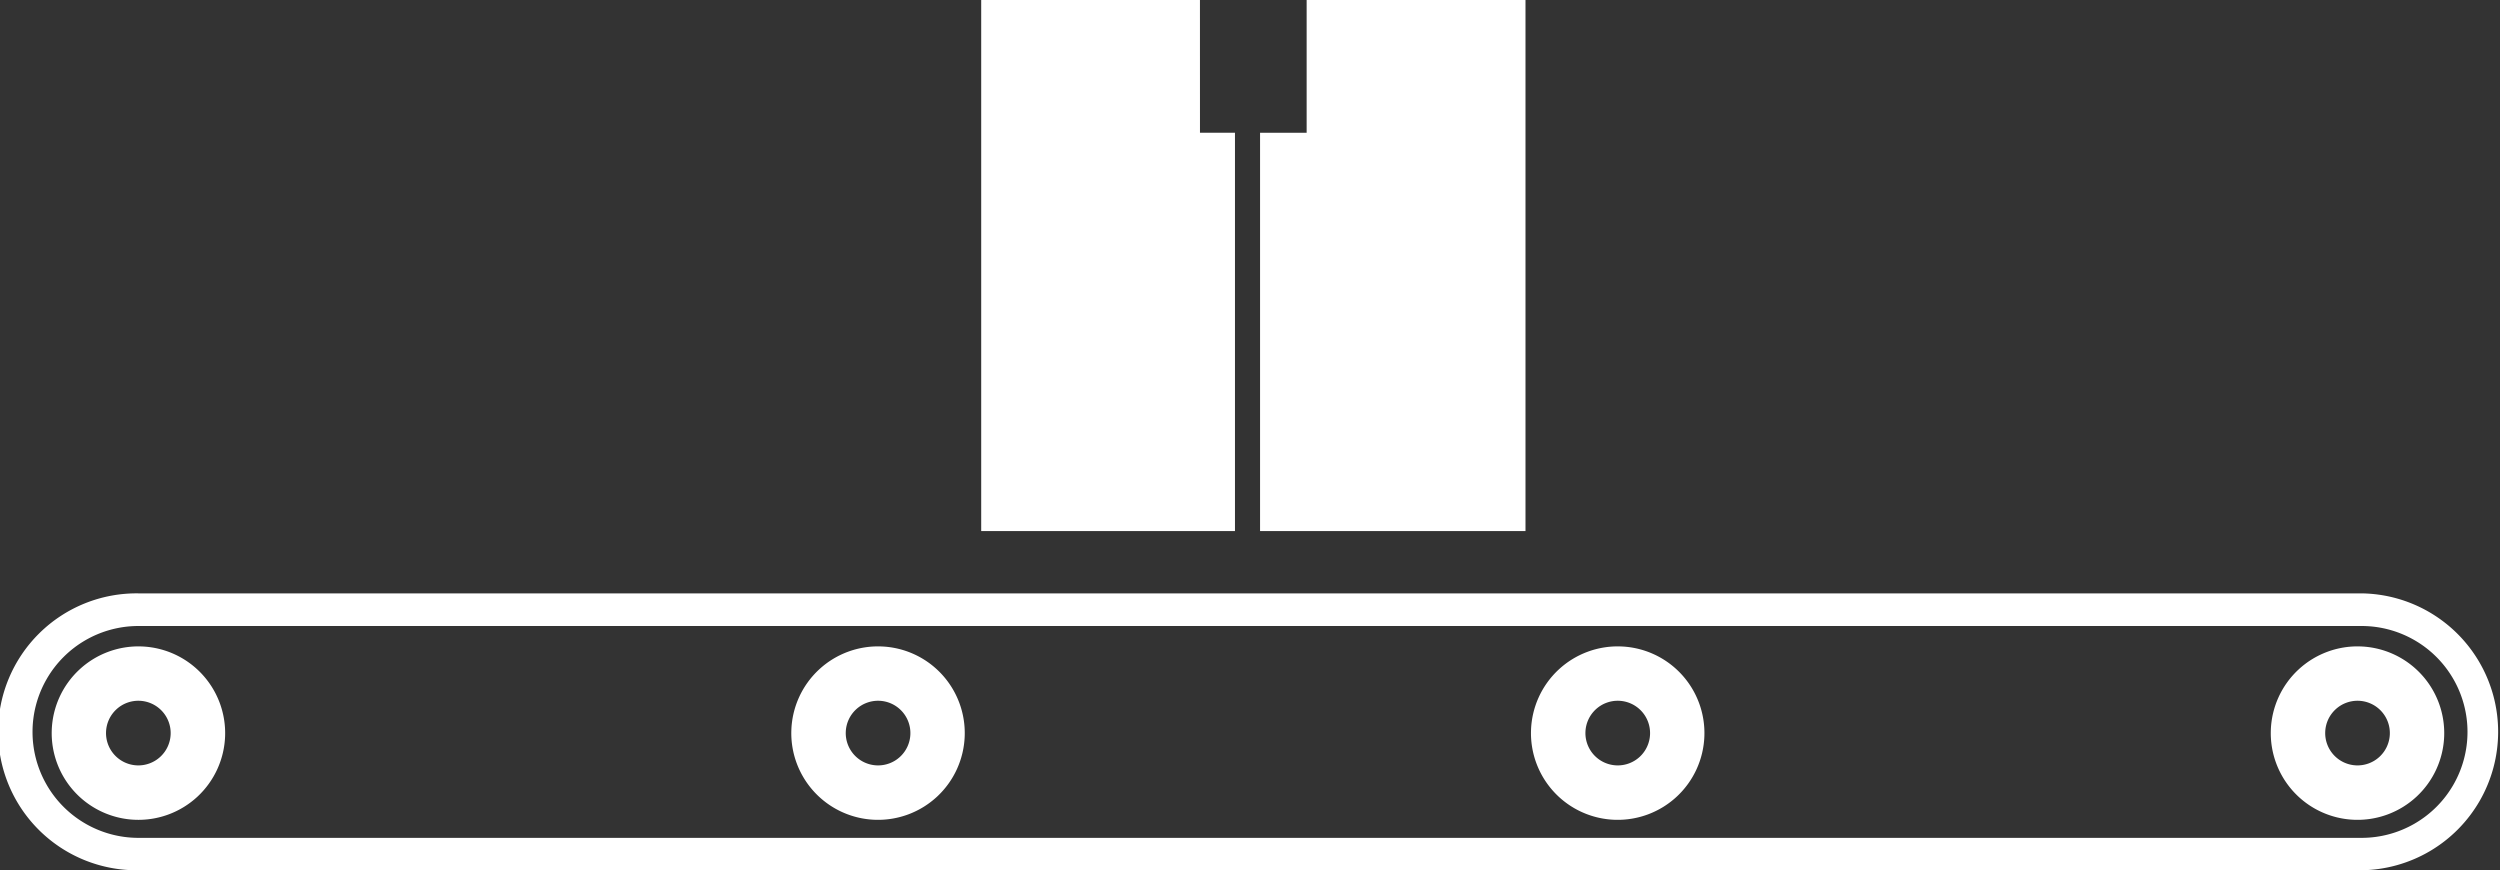
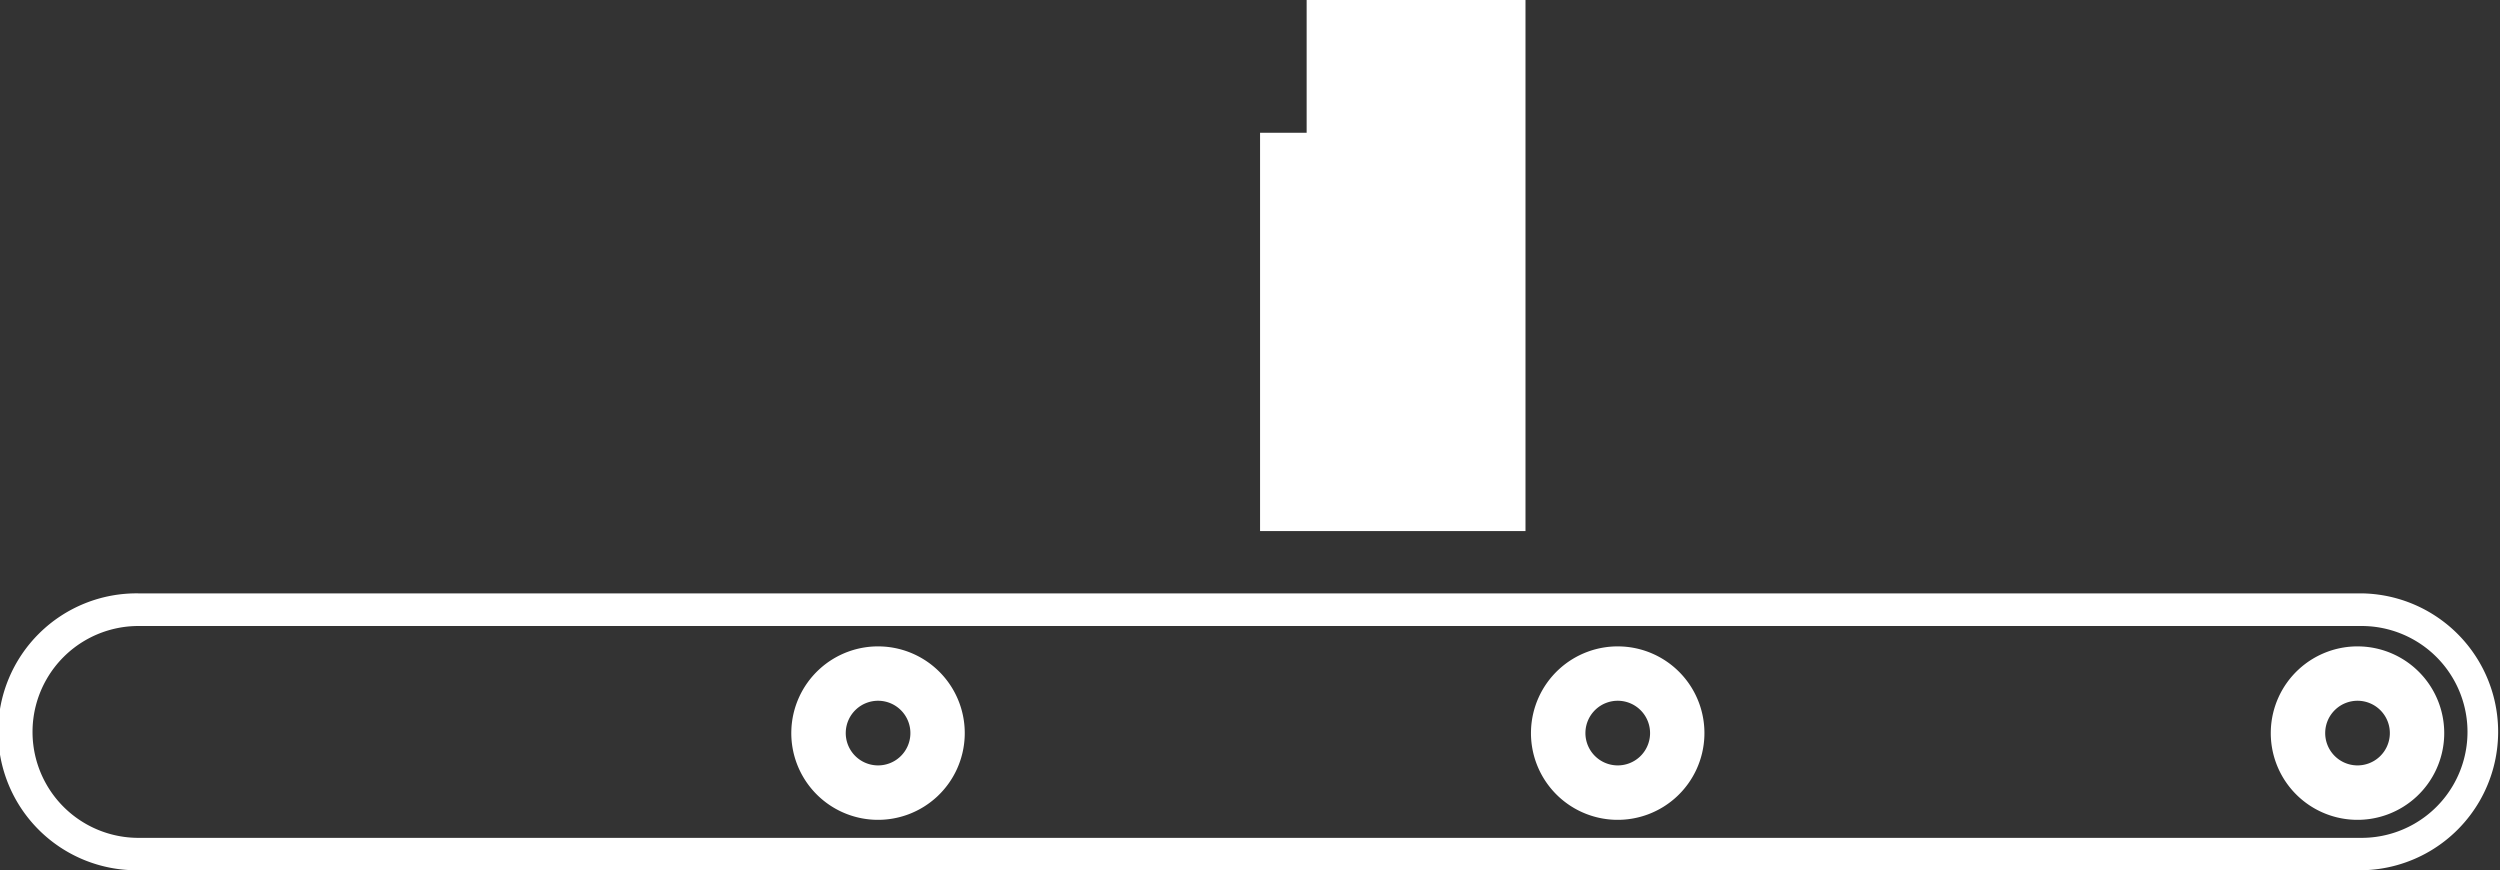
<svg xmlns="http://www.w3.org/2000/svg" width="97.144" height="33.816" viewBox="0 0 97.144 33.816">
  <rect x="0" y="0" width="97.144" height="33.816" fill="#333333" stroke="none" />
  <g id="그룹_503" data-name="그룹 503" transform="translate(-905.428 -2130.756)">
-     <path id="패스_3016" data-name="패스 3016" d="M27.708,5h-8.5V25.636h9.861V10.159h-1.36Z" transform="translate(924.347 2125.756)" fill="#fff" />
    <path id="패스_3017" data-name="패스 3017" d="M31.057,5v5.159h-1.81V25.636H39.561V5Z" transform="translate(925.144 2125.756)" fill="#fff" />
    <path id="패스_3018" data-name="패스 3018" d="M96.766,26.361H10.38a5.38,5.38,0,1,0,0,10.759H96.765a5.38,5.38,0,0,0,0-10.759Zm0,9.5H10.38a4.116,4.116,0,1,1,0-8.232H96.765a4.116,4.116,0,1,1,0,8.232Z" transform="translate(900.428 2127.452)" fill="#fff" />
-     <path id="패스_3019" data-name="패스 3019" d="M10.344,28.271A3.37,3.37,0,1,0,13.6,31.754,3.37,3.37,0,0,0,10.344,28.271Zm-.16,4.622a1.256,1.256,0,1,1,1.3-1.212A1.256,1.256,0,0,1,10.185,32.893Z" transform="translate(900.575 2127.604)" fill="#fff" />
    <path id="패스_3020" data-name="패스 3020" d="M36.973,28.271a3.37,3.37,0,1,0,3.252,3.483A3.368,3.368,0,0,0,36.973,28.271Zm-.159,4.622a1.256,1.256,0,1,1,1.3-1.212A1.255,1.255,0,0,1,36.815,32.893Z" transform="translate(902.689 2127.604)" fill="#fff" />
    <path id="패스_3021" data-name="패스 3021" d="M63.6,28.271a3.37,3.37,0,1,0,3.252,3.483A3.368,3.368,0,0,0,63.6,28.271Zm-.159,4.622a1.256,1.256,0,1,1,1.3-1.212A1.254,1.254,0,0,1,63.445,32.893Z" transform="translate(904.804 2127.604)" fill="#fff" />
    <path id="패스_3022" data-name="패스 3022" d="M90.233,28.271a3.37,3.37,0,1,0,3.252,3.483A3.37,3.37,0,0,0,90.233,28.271Zm-.16,4.622a1.256,1.256,0,1,1,1.3-1.212A1.256,1.256,0,0,1,90.074,32.893Z" transform="translate(906.918 2127.604)" fill="#fff" />
  </g>
</svg>